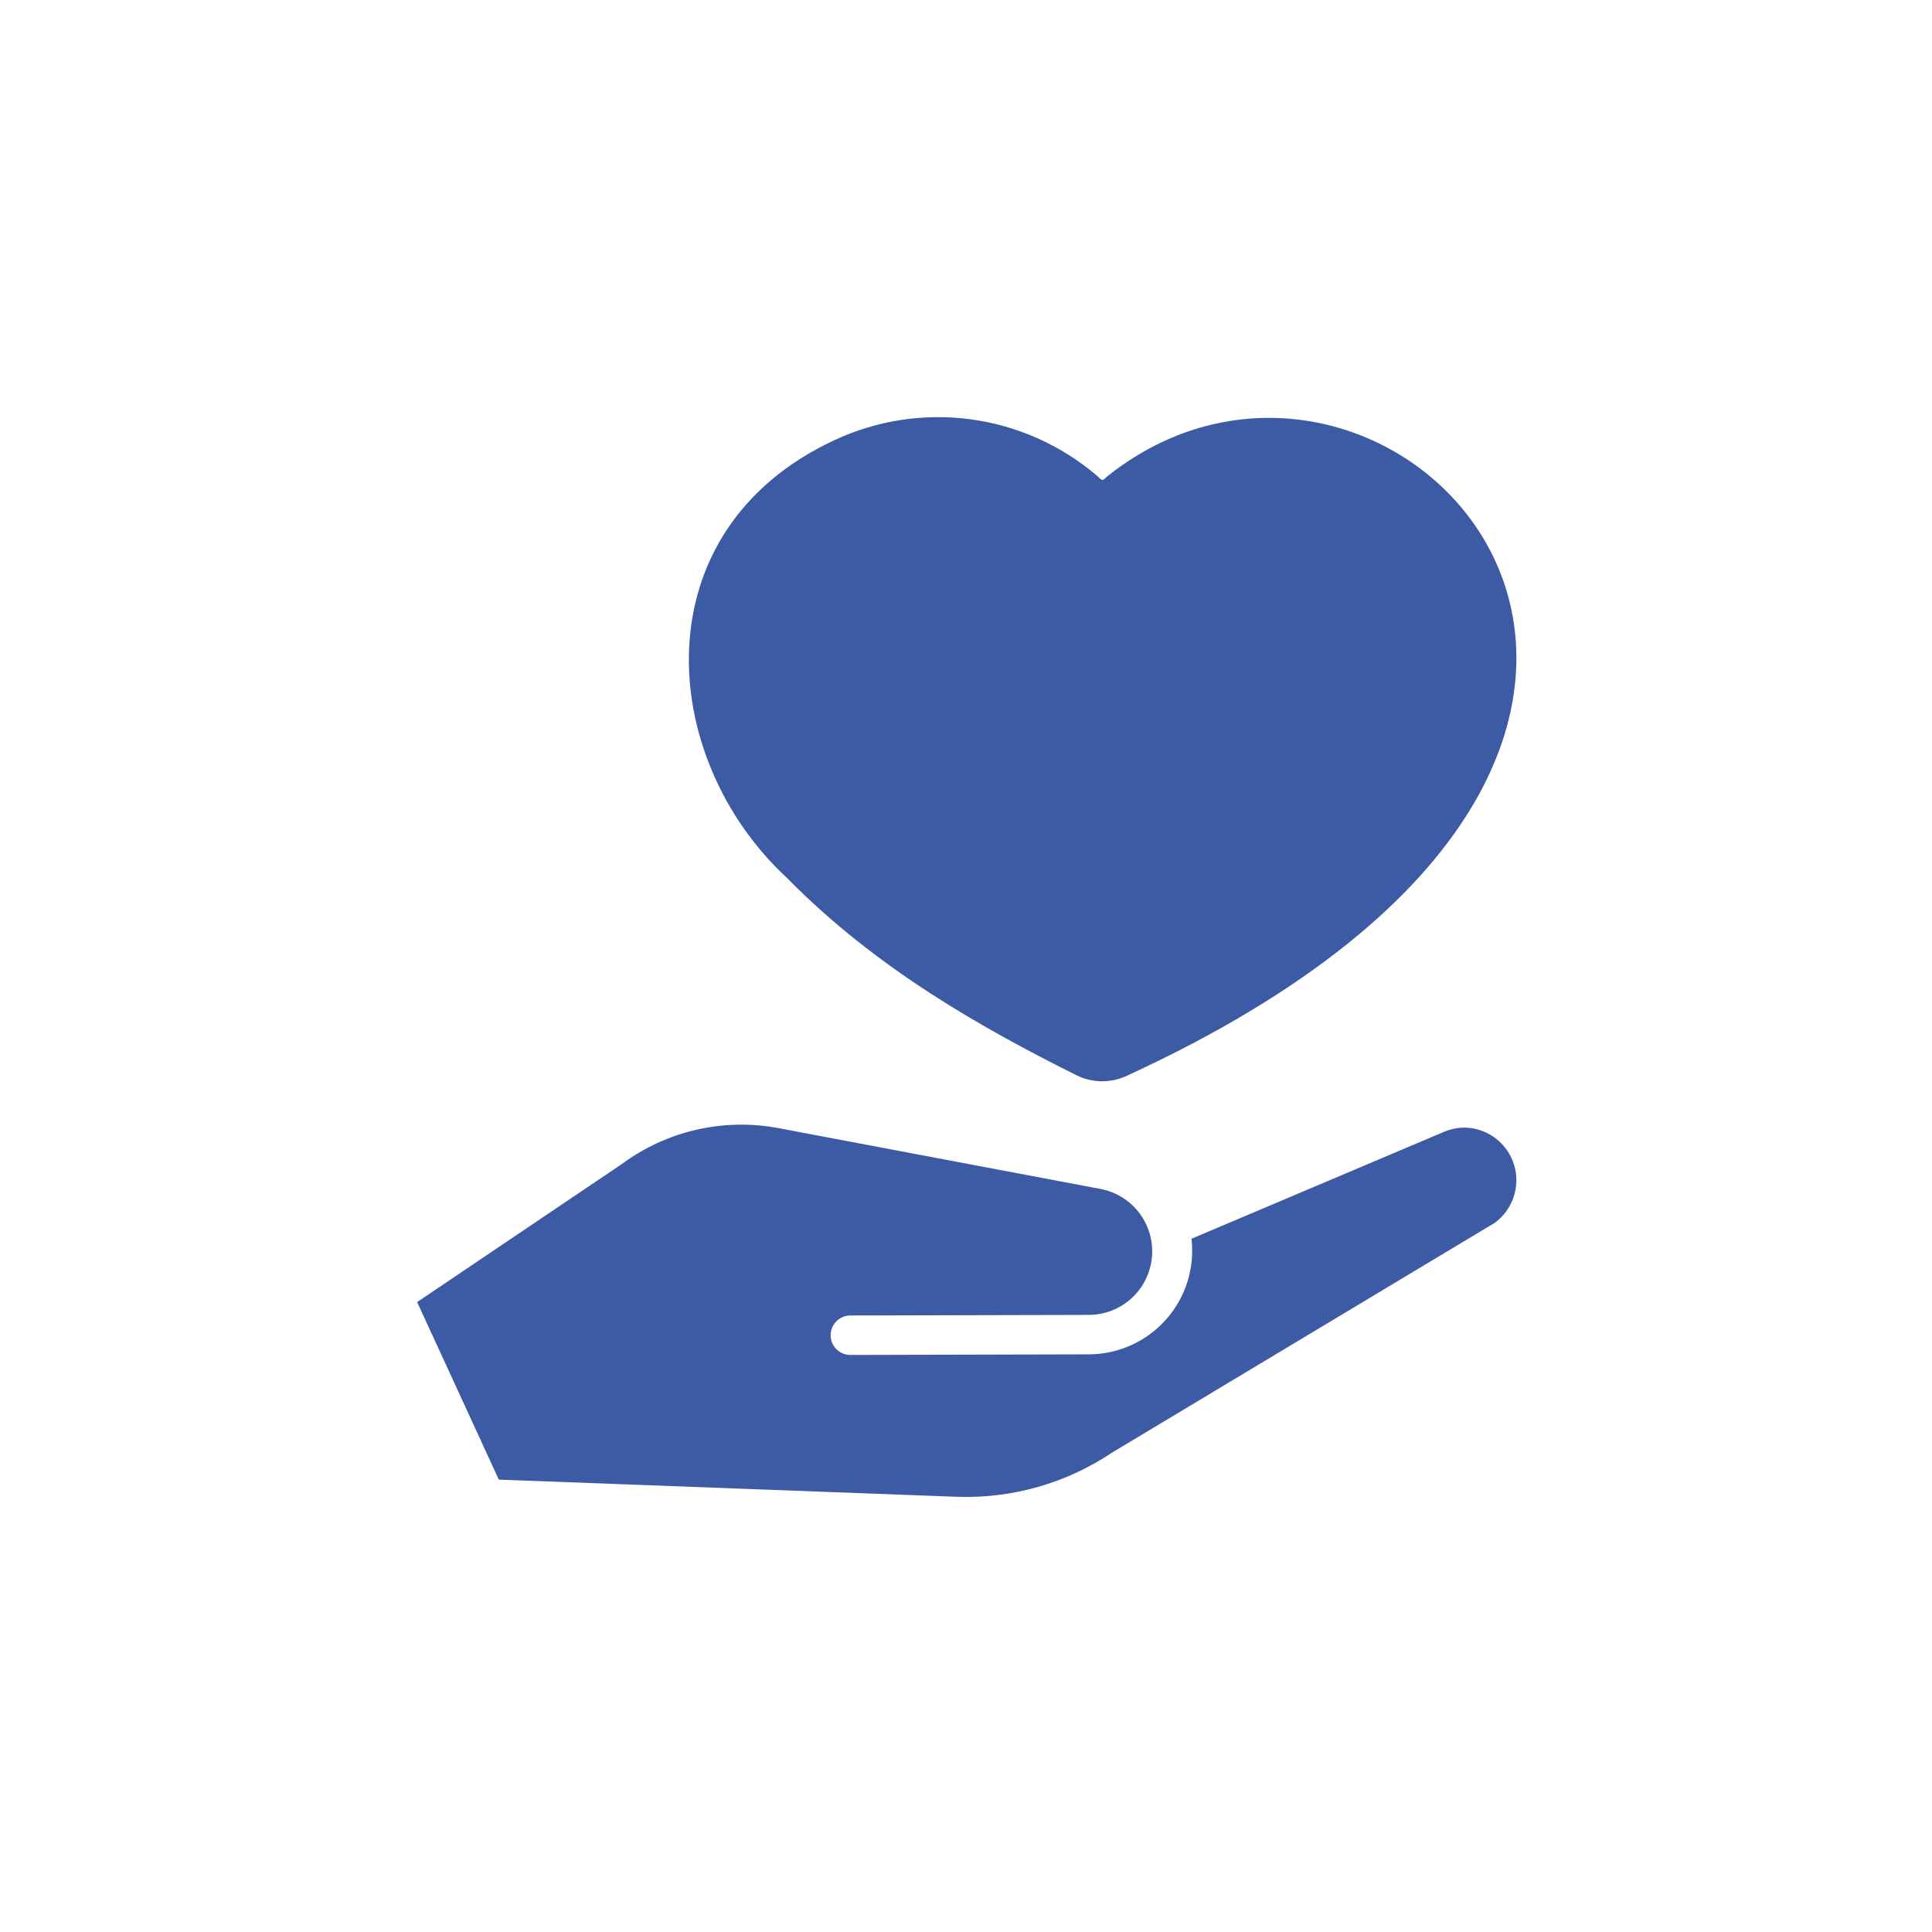
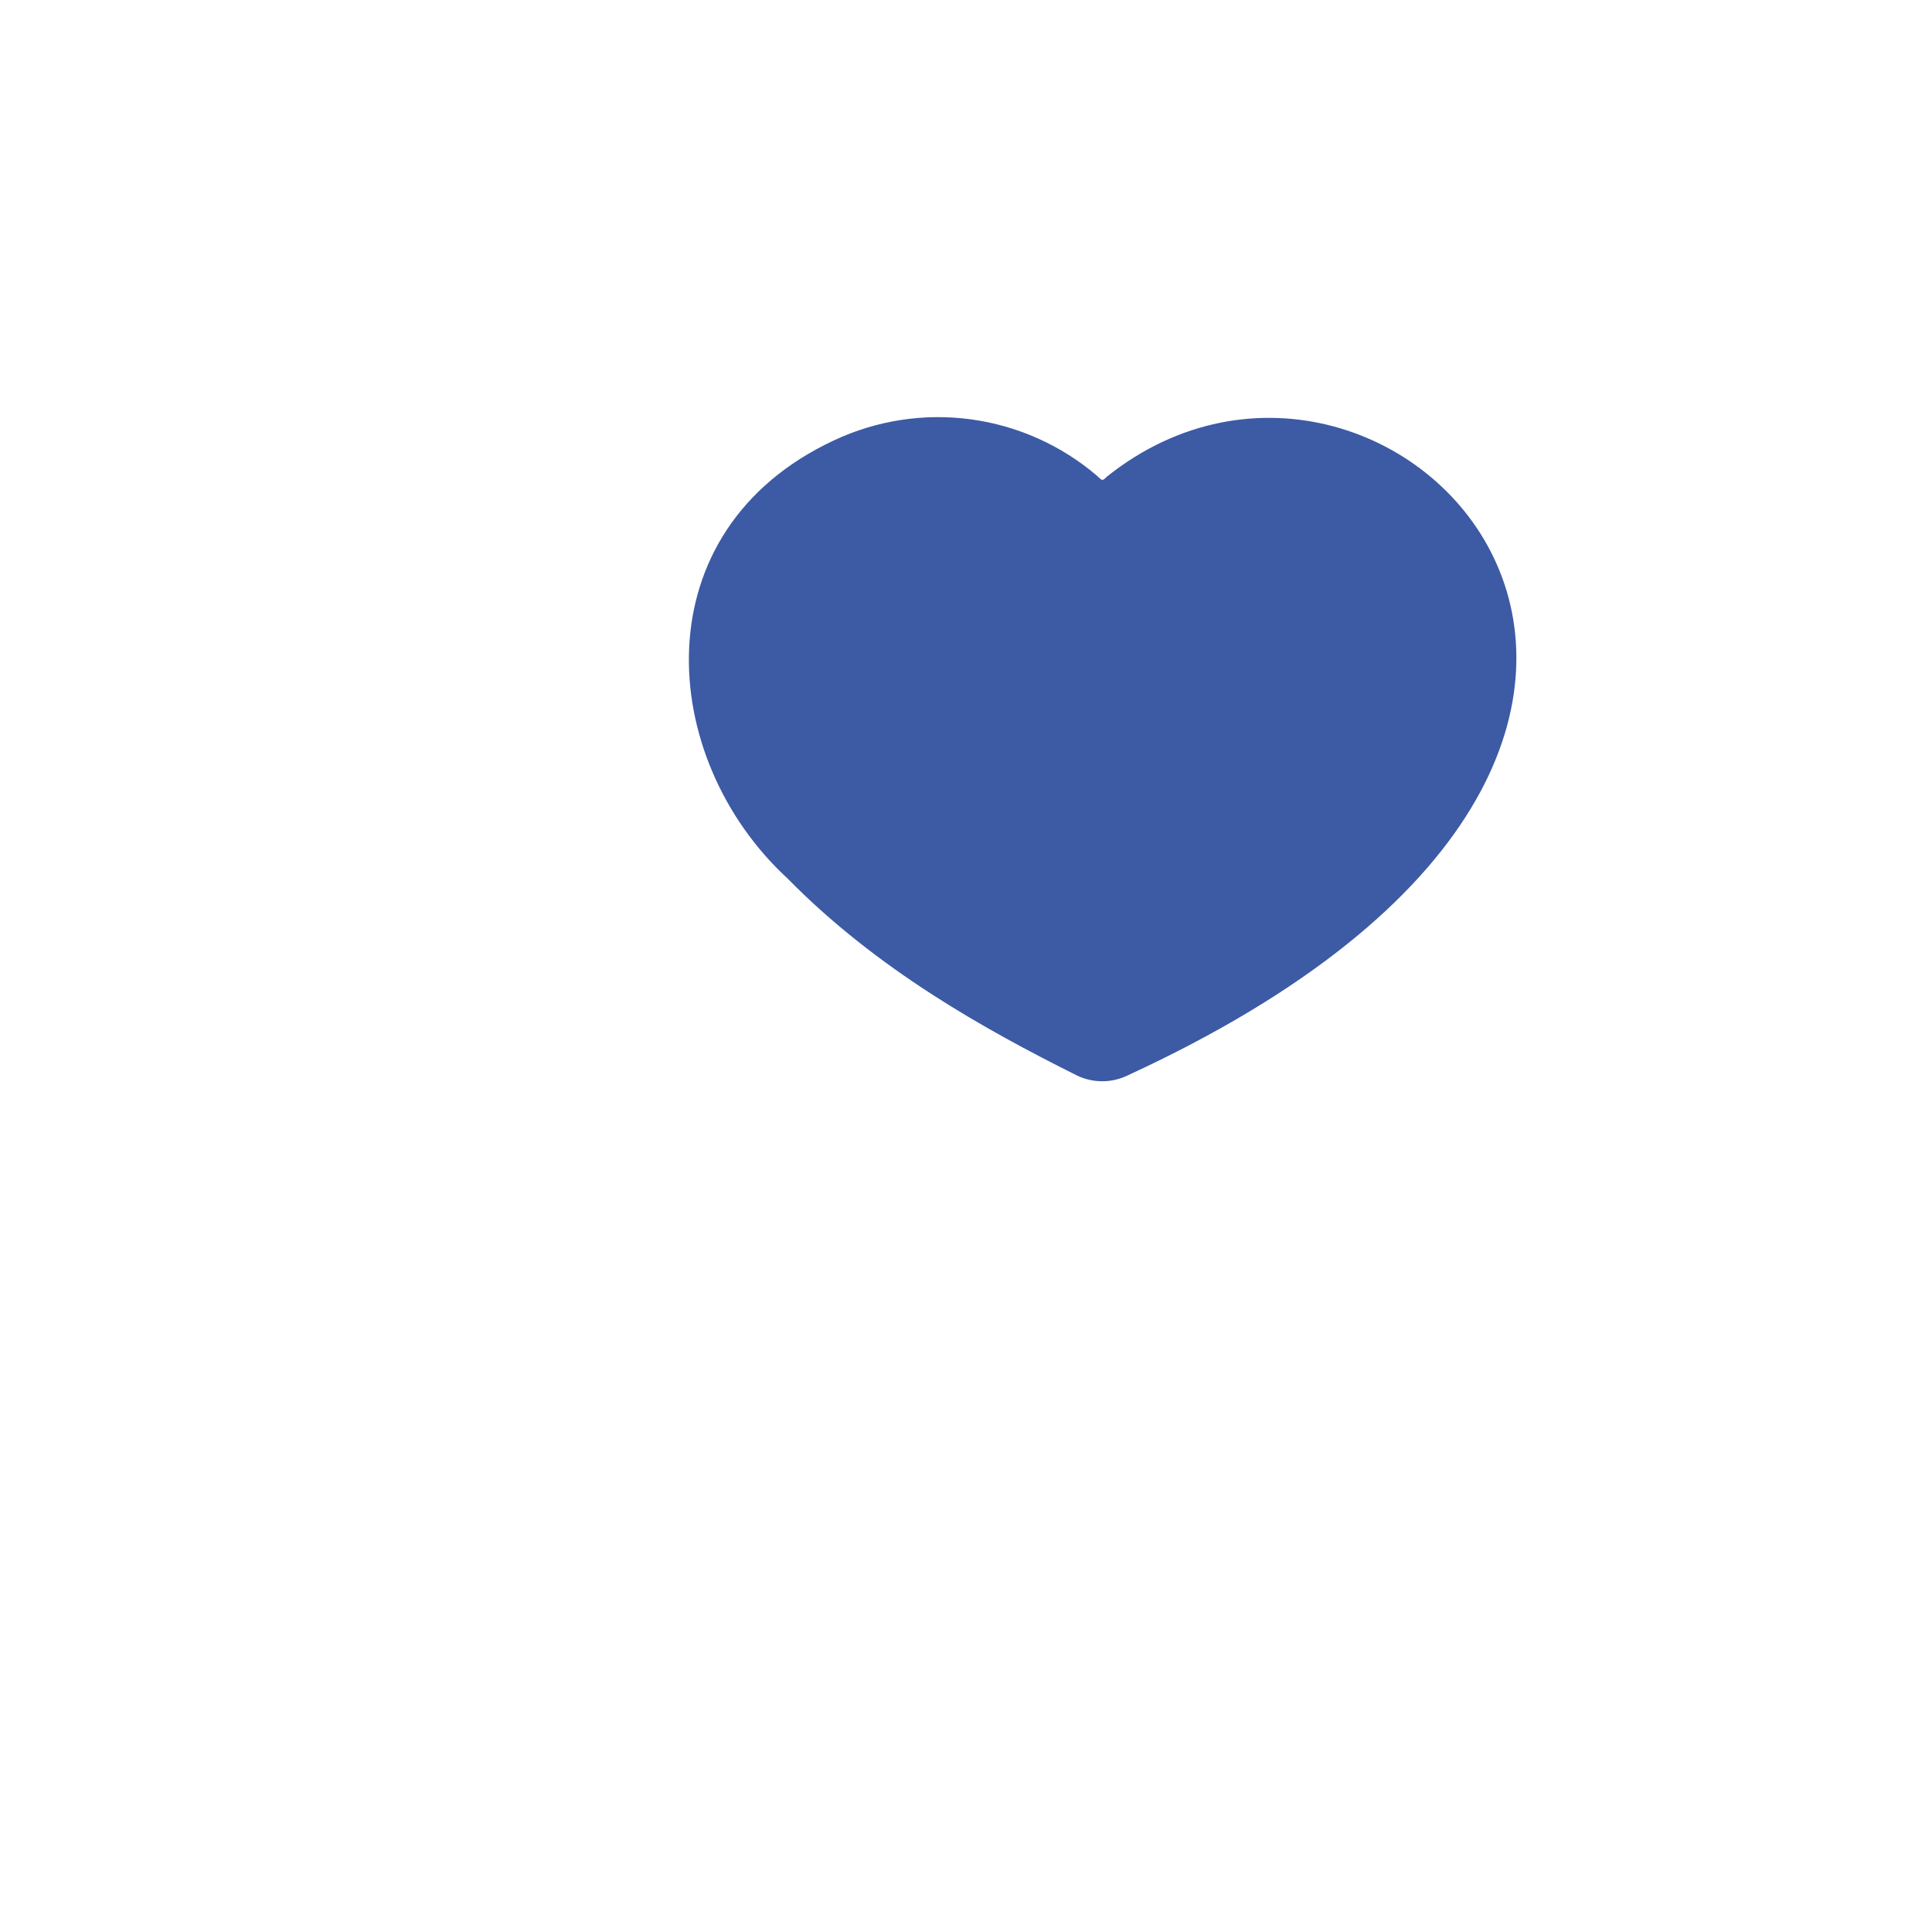
<svg xmlns="http://www.w3.org/2000/svg" width="88" height="88" viewBox="0 0 88 88" fill="none">
  <path d="M35.872 40.014C39.924 44.139 44.813 46.871 49.063 48.992C49.423 49.163 49.816 49.252 50.215 49.25C50.613 49.249 51.006 49.157 51.364 48.983C84.369 33.788 63.537 11.263 50.429 21.701C50.194 21.932 50.212 21.896 49.971 21.674C48.341 20.281 46.344 19.387 44.22 19.1C42.095 18.813 39.933 19.145 37.992 20.056C29.179 24.162 29.905 34.515 35.872 40.014Z" fill="#3D5AA5" />
-   <path d="M66.816 51.364C66.458 51.347 66.102 51.412 65.773 51.553L54.271 56.423C54.347 57.081 54.284 57.748 54.086 58.38C53.888 59.011 53.559 59.595 53.121 60.091C52.683 60.588 52.145 60.987 51.543 61.262C50.941 61.537 50.287 61.683 49.625 61.689C49.619 61.689 38.723 61.716 38.716 61.716C38.48 61.712 38.256 61.615 38.091 61.447C37.926 61.279 37.834 61.053 37.834 60.818C37.834 60.582 37.927 60.356 38.091 60.188C38.256 60.02 38.48 59.923 38.716 59.919L49.616 59.892C50.333 59.885 51.021 59.612 51.548 59.127C52.075 58.642 52.403 57.978 52.469 57.265C52.535 56.551 52.334 55.839 51.905 55.265C51.476 54.691 50.849 54.297 50.146 54.159L35.445 51.382C34.21 51.151 32.94 51.177 31.716 51.459C30.491 51.74 29.338 52.271 28.328 53.017L19 59.308L22.72 67.395L43.586 68.177C46.101 68.266 48.579 67.558 50.667 66.155L68.074 55.705C68.475 55.415 68.777 55.008 68.938 54.54C69.099 54.072 69.112 53.566 68.974 53.091C68.836 52.616 68.555 52.194 68.169 51.885C67.782 51.576 67.309 51.394 66.816 51.364Z" fill="#3D5AA5" />
</svg>